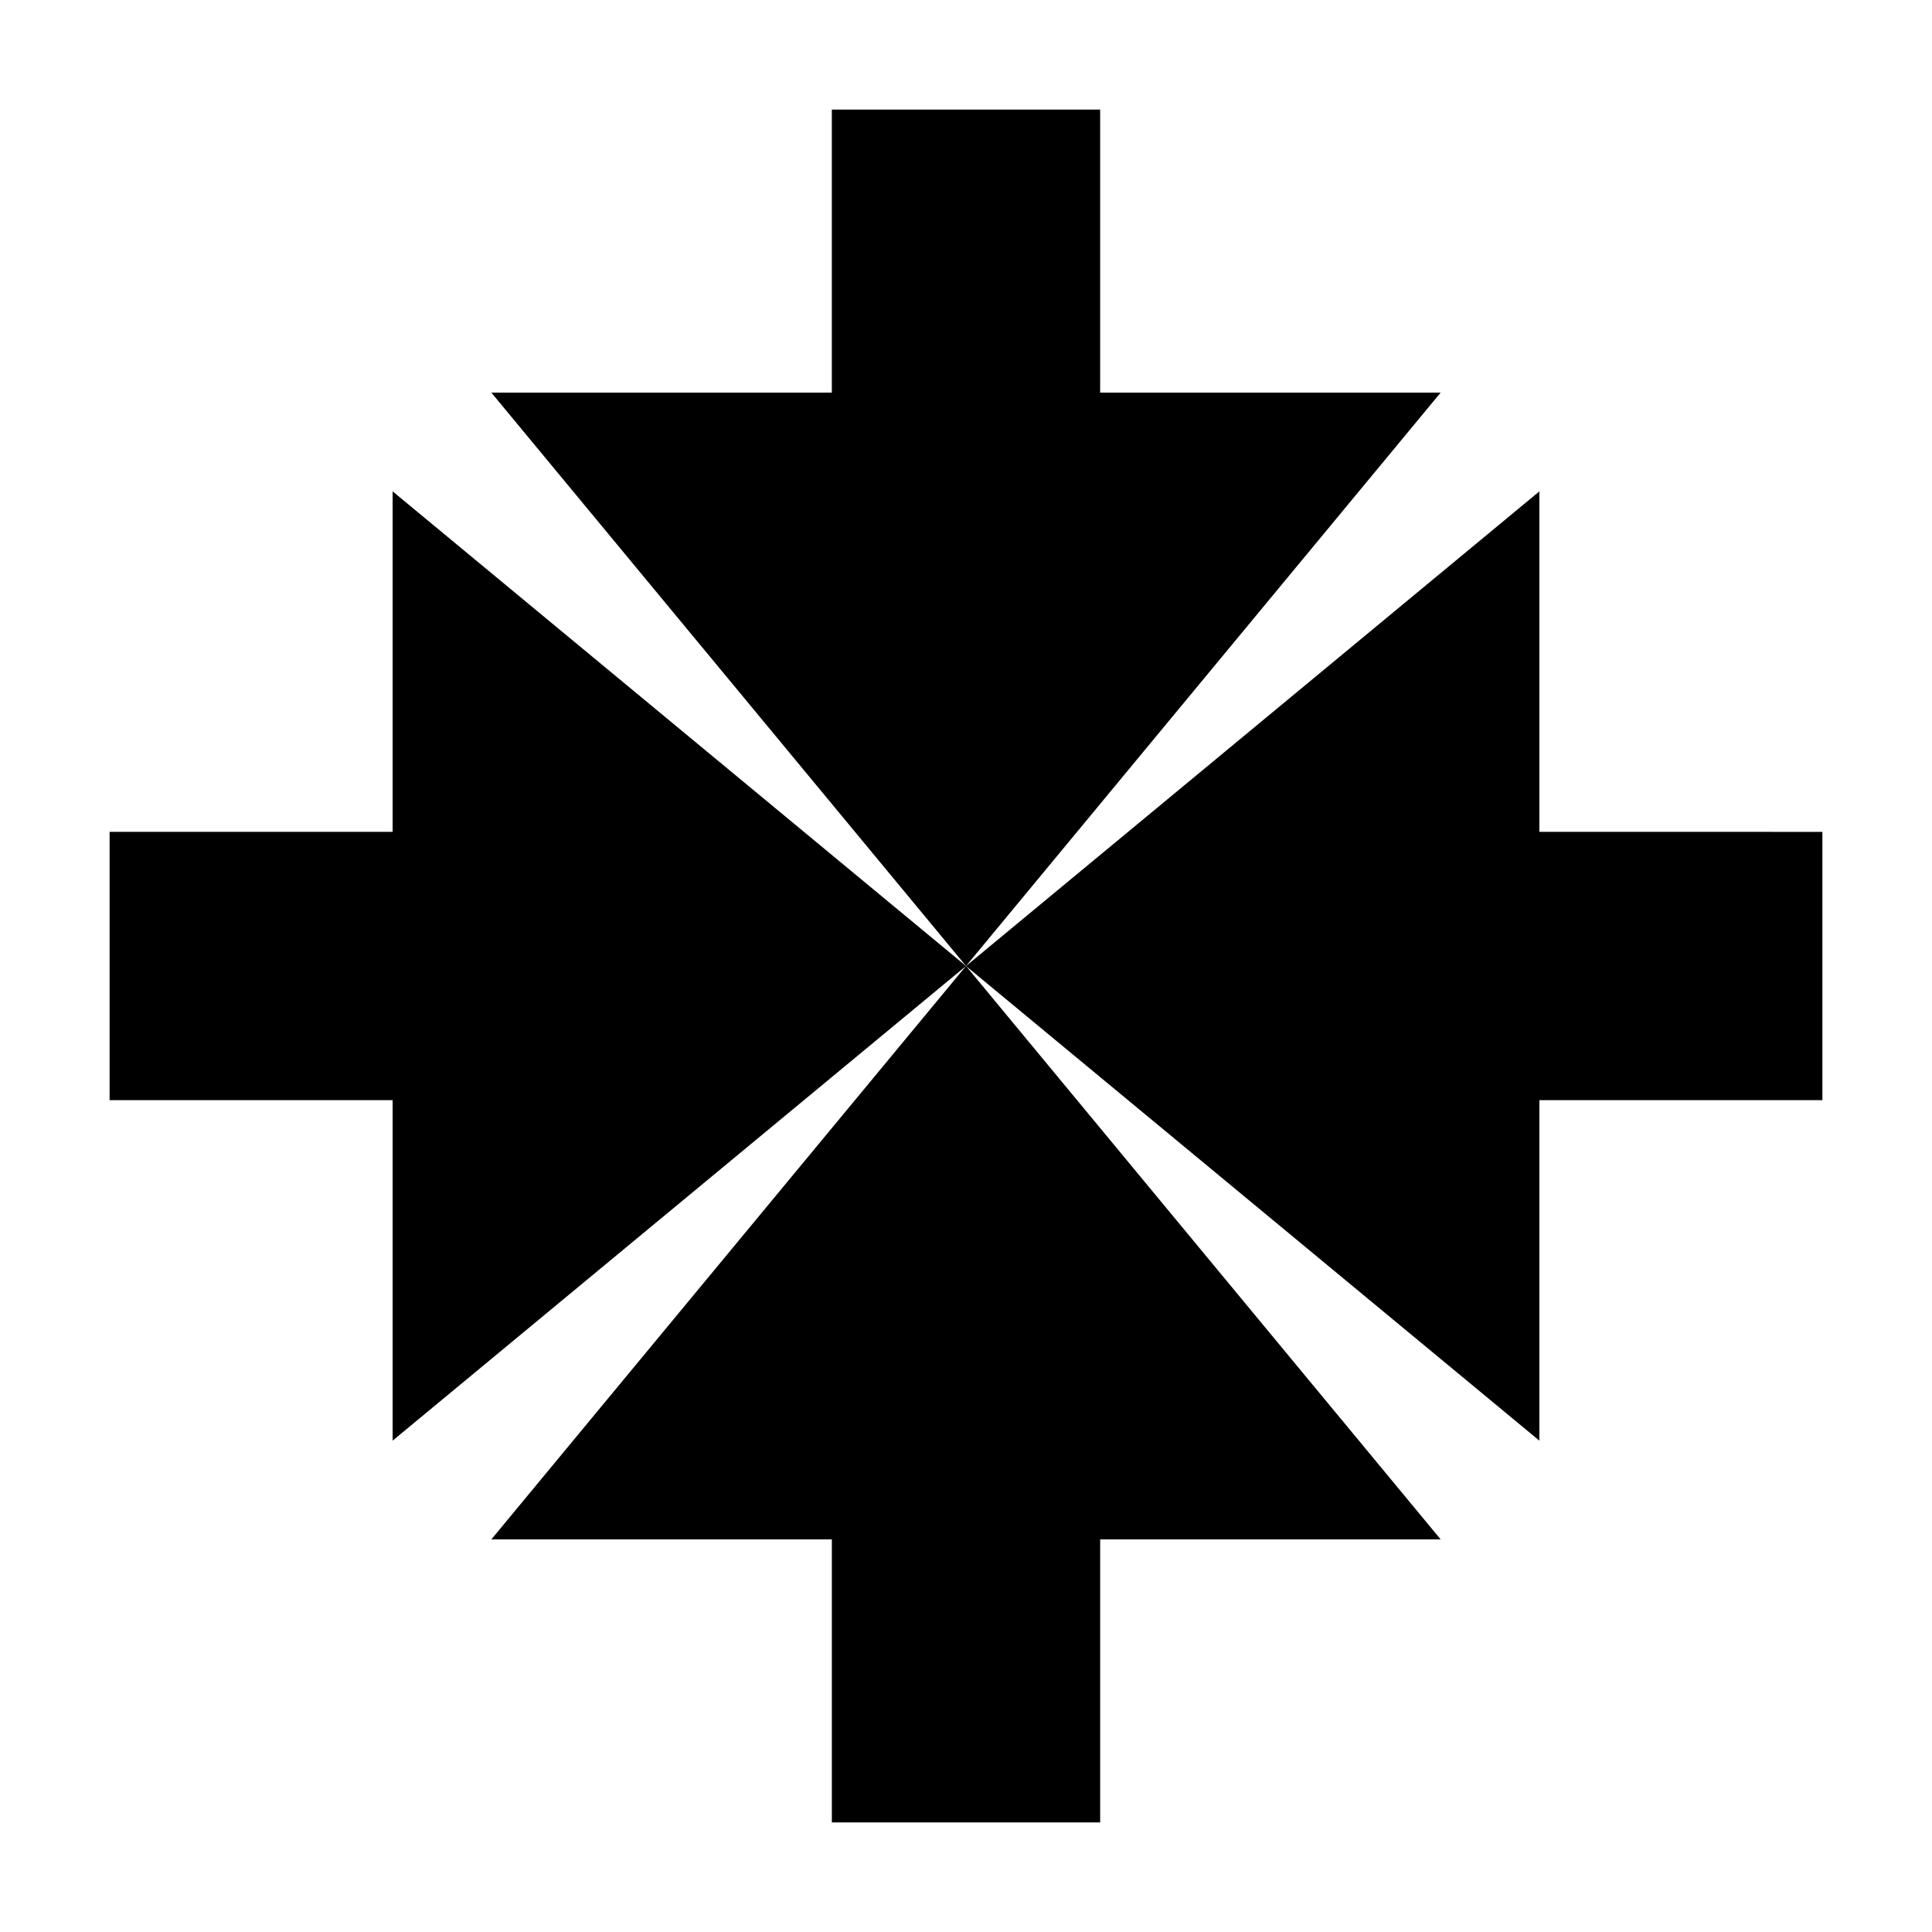
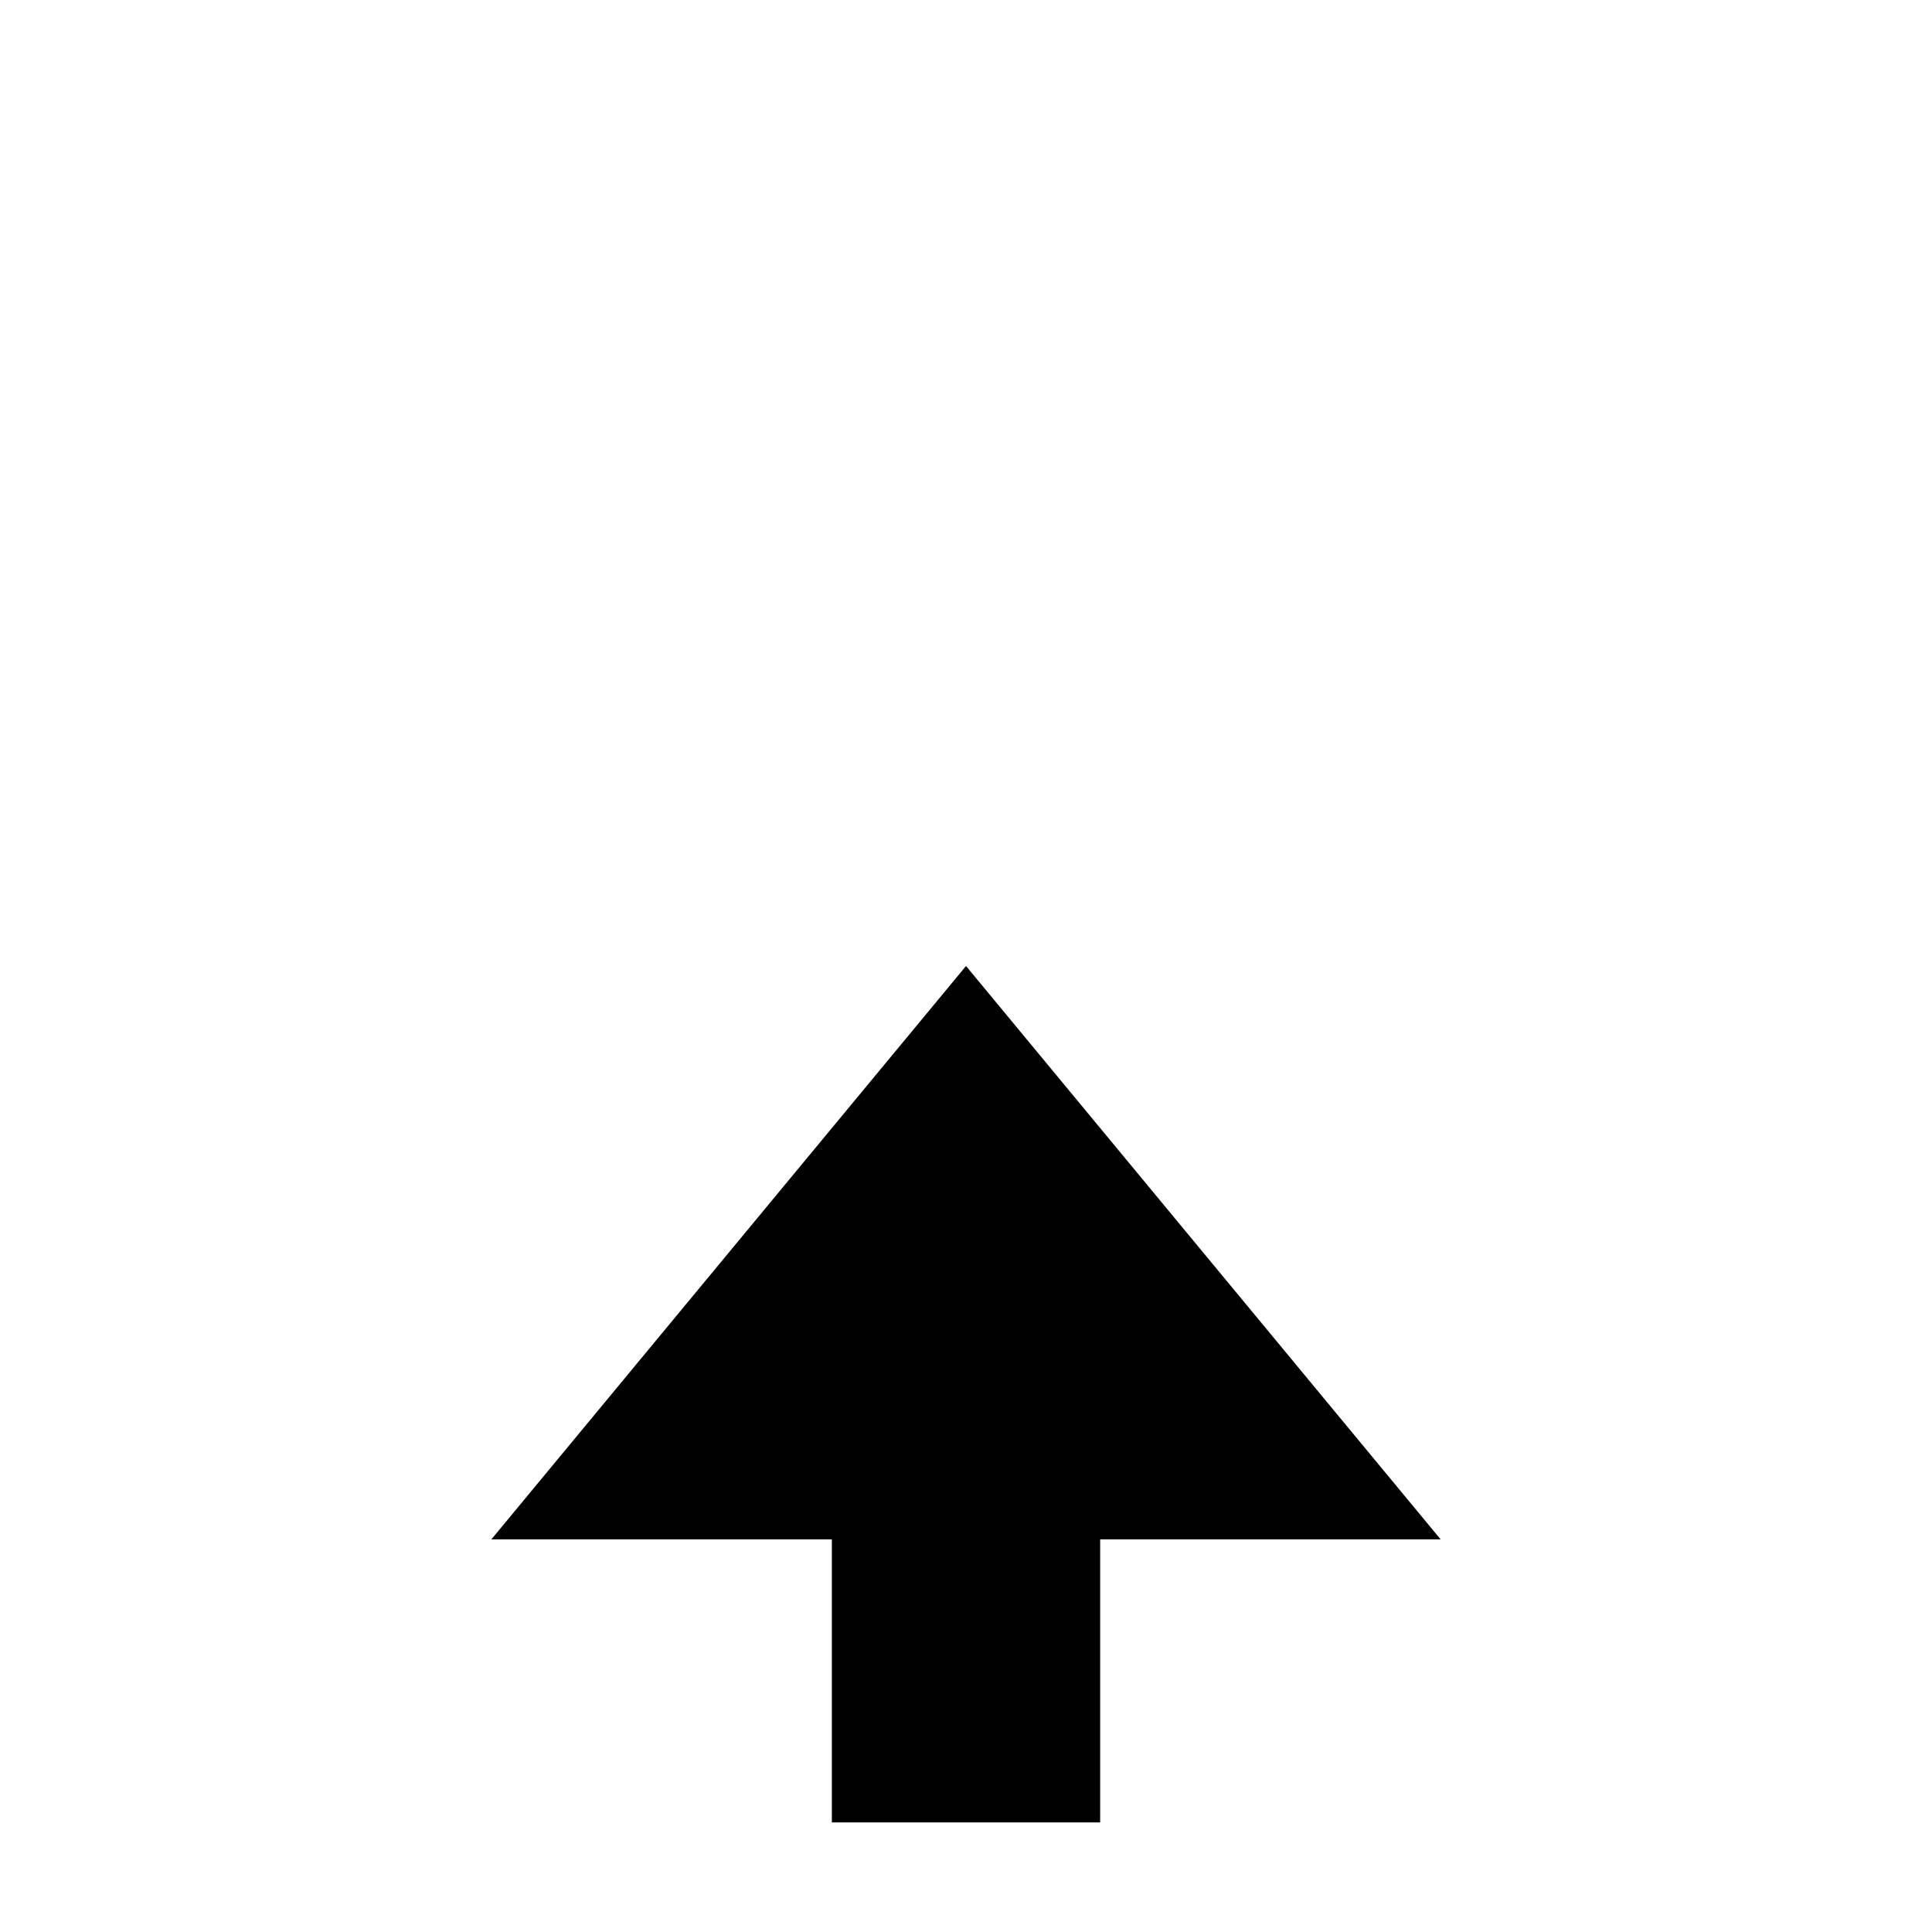
<svg xmlns="http://www.w3.org/2000/svg" fill="#000000" width="800px" height="800px" version="1.1" viewBox="144 144 512 512">
  <g>
-     <path d="m551.95 364.45v-90.23l-151.95 125.79 151.95 125.78v-90.23h75.004v-71.105z" />
-     <path d="m248.05 364.45h-75.004v71.105h75.004v90.23l151.95-125.78-151.95-125.79z" />
-     <path d="m435.55 248.05v-75.004h-71.105v75.004h-90.23l125.79 151.95 125.78-151.95z" />
    <path d="m364.45 551.95v75.004h71.105v-75.004h90.23l-125.78-151.95-125.79 151.95z" />
  </g>
</svg>